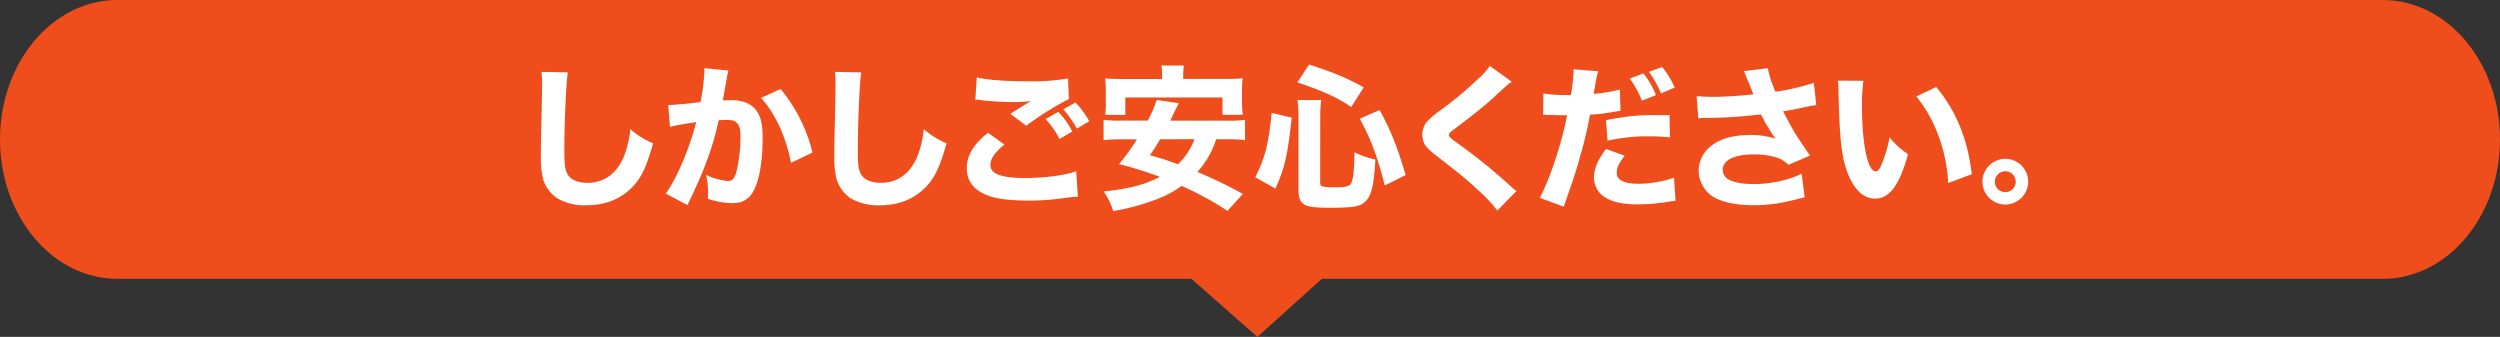
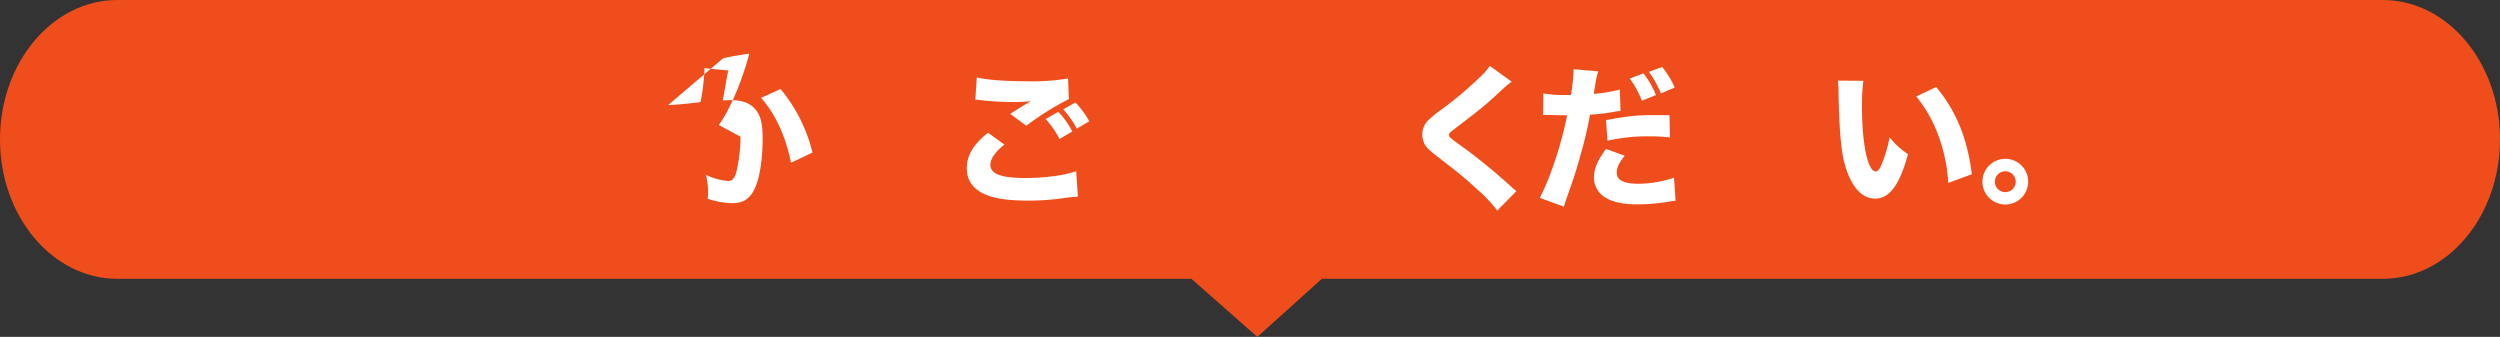
<svg xmlns="http://www.w3.org/2000/svg" viewBox="0 0 783.4 105.57">
  <rect x="0" y="0" width="783.4" height="105.57" fill="#333333" stroke="none" />
  <defs>
    <style>.cls-1{fill:#ef4e1c;}.cls-2{fill:#fff;}</style>
  </defs>
  <g id="レイヤー_2" data-name="レイヤー 2">
    <g id="レイヤー_1-2" data-name="レイヤー 1">
      <path class="cls-1" d="M746.64,87.37H414.21L394,105.57l-20.66-18.2H36.77C16.46,87.37,0,67.81,0,43.69H0C0,19.56,16.46,0,36.77,0H746.64c20.3,0,36.76,19.56,36.76,43.69h0C783.4,67.81,766.94,87.37,746.64,87.37Z" />
-       <path class="cls-2" d="M177.92,22.68c-.49,2.88-1.08,15.94-1.08,24.39,0,4.75.25,6.41,1.18,7.78,1,1.56,3.22,2.44,6.11,2.44,5.18,0,9.19-2.93,11.39-8.31a31.33,31.33,0,0,0,2-8.51,26.65,26.65,0,0,0,7.14,4.45c-2,7-3.47,10.32-6,13.15-3.77,4.16-8.71,6.26-15,6.26a17.06,17.06,0,0,1-9.05-2.2,11.23,11.23,0,0,1-4.4-5.91,28.29,28.29,0,0,1-.73-7c0-2.2.05-5.38.19-11.84.15-6.74.2-9.72.2-11.19a27.62,27.62,0,0,0-.2-3.67Z" />
-       <path class="cls-2" d="M209.4,32.9h.29c1.47,0,7.34-.54,9.83-.93a65.68,65.68,0,0,0,1.22-9.88,4.11,4.11,0,0,0-.05-.73l7.58.73a11.8,11.8,0,0,0-.34,1.42c-.05.15-.44,2.3-1.13,6.31-.19,1-.19,1-.34,1.66,1.18-.05,1.86-.1,2.59-.1,3.47,0,6,.93,7.63,2.84s2.3,4.4,2.3,9c0,8.75-1.47,15.55-4,18.24-1.47,1.61-3,2.2-5.72,2.2a25.57,25.57,0,0,1-7.48-1.37,19.42,19.42,0,0,0,.1-2.2,22.59,22.59,0,0,0-.64-5.28,20.28,20.28,0,0,0,6.94,1.91c1.22,0,2-.79,2.54-2.74a46.73,46.73,0,0,0,1.32-11.15c0-2.35-.34-3.62-1.22-4.4-.63-.63-1.42-.83-3.18-.83-.83,0-1.36,0-2.44.1-1.71,8-4.4,15.45-9,24.93-.44.93-.49,1-.78,1.66l-6.79-3.66c3.32-4.4,7.48-14.18,9.53-22.35-3.47.49-6.8,1.08-8.21,1.47Zm35.2-5a49.34,49.34,0,0,1,10,19.9L247.88,51c-1.67-8.26-4.89-15.3-9.39-20.33Z" />
-       <path class="cls-2" d="M269.87,22.68c-.49,2.88-1.07,15.94-1.07,24.39,0,4.75.24,6.41,1.17,7.78,1,1.56,3.23,2.44,6.11,2.44,5.18,0,9.19-2.93,11.39-8.31a31.33,31.33,0,0,0,2-8.51,26.65,26.65,0,0,0,7.14,4.45c-2,7-3.47,10.32-6,13.15-3.77,4.16-8.7,6.26-15,6.26a17.06,17.06,0,0,1-9.05-2.2,11.28,11.28,0,0,1-4.4-5.91,28.29,28.29,0,0,1-.73-7c0-2.2.05-5.38.2-11.84.14-6.74.19-9.72.19-11.19a29.54,29.54,0,0,0-.19-3.67Z" />
+       <path class="cls-2" d="M209.4,32.9h.29c1.47,0,7.34-.54,9.83-.93a65.68,65.68,0,0,0,1.22-9.88,4.11,4.11,0,0,0-.05-.73l7.58.73a11.8,11.8,0,0,0-.34,1.42c-.05.15-.44,2.3-1.13,6.31-.19,1-.19,1-.34,1.66,1.18-.05,1.86-.1,2.59-.1,3.47,0,6,.93,7.63,2.84s2.3,4.4,2.3,9c0,8.75-1.47,15.55-4,18.24-1.47,1.61-3,2.2-5.72,2.2a25.57,25.57,0,0,1-7.48-1.37,19.42,19.42,0,0,0,.1-2.2,22.59,22.59,0,0,0-.64-5.28,20.28,20.28,0,0,0,6.94,1.91c1.22,0,2-.79,2.54-2.74a46.73,46.73,0,0,0,1.32-11.15l-6.79-3.66c3.32-4.4,7.48-14.18,9.53-22.35-3.47.49-6.8,1.08-8.21,1.47Zm35.2-5a49.34,49.34,0,0,1,10,19.9L247.88,51c-1.67-8.26-4.89-15.3-9.39-20.33Z" />
      <path class="cls-2" d="M314.75,45.31c-3,2.4-4.4,4.45-4.4,6.36,0,2.84,3.37,4.11,11,4.11,6,0,12.61-.88,15.89-2.15l.53,8a42.81,42.81,0,0,0-4.4.44,76.6,76.6,0,0,1-11,.79c-5.87,0-10.12-.54-12.86-1.62-4.4-1.66-6.55-4.5-6.55-8.5s2-7.44,6.65-11.15Zm-8.66-21.07c3,.79,8.66,1.22,15.8,1.22a66.27,66.27,0,0,0,12.8-.87l.25,6.45a92.37,92.37,0,0,0-13.35,8.36l-5-3.72c1.71-1.12,5-3.17,6.45-4a42.5,42.5,0,0,1-5.57.3,92.15,92.15,0,0,1-10.12-.59,8.36,8.36,0,0,0-1.72-.15Zm25.52,10.81A24.43,24.43,0,0,1,336,41.21l-4,2.34a26.71,26.71,0,0,0-4.35-6.25ZM337,32.11A28.38,28.38,0,0,1,341.34,38l-3.91,2.3a31.29,31.29,0,0,0-4.25-6.06Z" />
-       <path class="cls-2" d="M381.09,43.65a27.73,27.73,0,0,1-5.87,10.22,143.92,143.92,0,0,1,14.23,6.89l-4.8,5.33a94.68,94.68,0,0,0-14.37-7.82,34.16,34.16,0,0,1-8.6,4.45,69.54,69.54,0,0,1-12.86,3.42,20.81,20.81,0,0,0-3-6.16c7.87-.78,12.42-1.95,17.65-4.55a115.67,115.67,0,0,0-12.81-4,66.6,66.6,0,0,0,5.62-7.77h-4.89a51.35,51.35,0,0,0-5.57.25V37.54a36.72,36.72,0,0,0,5.57.25h8.26a34.55,34.55,0,0,0,2.79-6.46l6.94,1c-.39.83-.39.83-1.66,3.32-.15.3-.15.35-1,2.16h17.9a34.43,34.43,0,0,0,5.52-.25V43.9a41.93,41.93,0,0,0-5.52-.25ZM364.17,24.1a25.07,25.07,0,0,0-.2-3.57h7a23.13,23.13,0,0,0-.2,3.52v.68h12.86c2.64,0,4.1-.05,5.77-.19a31,31,0,0,0-.2,3.76v4a27.15,27.15,0,0,0,.25,3.67h-6.36V30.55H352.63V36h-6.35a19.93,19.93,0,0,0,.24-3.67v-4c0-1.22-.1-2.54-.19-3.76,1.66.14,3.08.19,5.72.19h12.12Zm-.64,19.55c-1.27,2.15-1.71,2.84-3.22,5a83.29,83.29,0,0,1,8.8,2.83,20.53,20.53,0,0,0,5.18-7.87Z" />
-       <path class="cls-2" d="M393.35,55.53c3-5.86,4.16-10.31,5.14-20.14l6.3,1.47c-1.37,12.12-2.2,15.74-5.13,22.24Zm30.07-22c-4.6-3.08-8.41-4.84-16.87-7.72l3.67-5.58c8.11,2.64,11.68,4.16,17.11,7.14Zm-9.73,23.91c0,1,.83,1.27,4.64,1.27,3.33,0,4.6-.34,5.09-1.32.63-1.32,1-4.5,1-9.68A28.62,28.62,0,0,0,431,50c-.44,6.94-.93,9.68-2.11,11.83a5.56,5.56,0,0,1-3.17,2.59c-1.76.49-4,.68-8.71.68-5.57,0-7.48-.29-8.8-1.41-.92-.79-1.32-2-1.32-4.31V36.46a43,43,0,0,0-.29-5.13H414a42.41,42.41,0,0,0-.29,4.94Zm20.24.68c-2.3-9-4.2-14.22-7.82-20.92l6.21-2.74c3.57,6.6,5.37,11.1,8.16,20.39Z" />
      <path class="cls-2" d="M473.72,25.61c-1.22.83-1.22.83-6.11,5.33-2.49,2.3-6.31,5.28-11.78,9.44-1.52,1.12-1.76,1.37-1.76,1.9,0,.69,0,.69,4.74,4.11a180.87,180.87,0,0,1,14.91,12.27,19,19,0,0,0,1.47,1.22l-6,6.11a43.37,43.37,0,0,0-6.4-6.74c-3.57-3.33-5-4.5-12.71-10.46-2.25-1.76-3.13-2.64-3.72-3.72a7.65,7.65,0,0,1-.68-3,6.41,6.41,0,0,1,1.71-4.21,31.75,31.75,0,0,1,4.35-3.56,113.41,113.41,0,0,0,11.34-9.49,21.91,21.91,0,0,0,3.77-4.15Z" />
      <path class="cls-2" d="M483.64,29.28a38.75,38.75,0,0,0,7,.49h1.62a56.62,56.62,0,0,0,.83-7.24V21.7l7.72.64a30.74,30.74,0,0,0-1,4.69c-.2,1.32-.25,1.42-.4,2.39a46.49,46.49,0,0,0,8.17-1.36l.24,6.69c-.93.1-.93.1-2.69.4a55.6,55.6,0,0,1-6.89.78A116,116,0,0,1,495.43,48c-1.47,5.33-2,7-4.26,13.4-.49,1.42-.88,2.54-1.12,3.37L482.52,62c3.27-6.26,6.84-17,8.55-25.87h-1.36L484.47,36h-.92Zm25.47,19.51c-1.95,2.59-2.49,3.76-2.49,5.37,0,2.3,2.25,3.43,7,3.43a35.83,35.83,0,0,0,10.95-1.91l.49,7.23c-.88.1-1.27.15-2.49.35a60.92,60.92,0,0,1-9.34.78c-4.5,0-7.67-.64-10.12-2.1a7.27,7.27,0,0,1-3.62-6.36c0-2.64,1-5.13,3.77-8.9Zm14.18-5.72a50.93,50.93,0,0,0-6.3-.35,57,57,0,0,0-13.25,1.37l-.49-6.45c7.28-1.32,9.73-1.57,15.4-1.57,1.22,0,1.42,0,4.5,0ZM515,23a27.35,27.35,0,0,1,3.91,6.8l-4.4,1.76a29.8,29.8,0,0,0-3.81-6.94Zm5.87-2a27.58,27.58,0,0,1,3.91,6.45l-4.3,1.81a33.79,33.79,0,0,0-3.77-6.75Z" />
-       <path class="cls-2" d="M531.65,30.11c1.37.15,3.37.24,5.23.24,3.42,0,8.65-.34,12.56-.78-.88-2.3-2.54-6.35-3-7.28l7.53-.93a32.33,32.33,0,0,0,2.4,7.38,69,69,0,0,0,12-2.79l.78,7a33.69,33.69,0,0,0-3.81.68c-2.93.64-2.93.64-6.6,1.27,1.71,3.23,2.84,5.28,3.37,6.21,1.42,2.3,3.57,5.53,5.09,7.63l-6.8,2.93A8.09,8.09,0,0,0,557,49.47a22.47,22.47,0,0,0-7.38-1.08c-6.16,0-9.78,1.76-9.78,4.8a3.37,3.37,0,0,0,1.27,2.68c1.42,1.13,4.55,1.81,8.46,1.81,5.28,0,11.2-1.27,15-3.27l.93,7.43-4.11,1a47.46,47.46,0,0,1-11.78,1.46c-6.55,0-11.49-1.27-14.08-3.62a9.91,9.91,0,0,1-3.23-7.18,9.76,9.76,0,0,1,3.23-7.19c2.83-2.64,7.14-4,12.86-4a23.93,23.93,0,0,1,8,1.17,28.64,28.64,0,0,1-2.25-3.47A22.55,22.55,0,0,1,552.43,37c-.44-.78-.44-.78-.64-1.17a139,139,0,0,1-17.31,1.12,16.11,16.11,0,0,0-2.29.15Z" />
      <path class="cls-2" d="M583.91,25.32a56.33,56.33,0,0,0-.44,8.06c0,11.69,1.8,20.34,4.3,20.34.63,0,1.22-.68,1.76-2a41.28,41.28,0,0,0,2.59-8.7,24.11,24.11,0,0,0,5.77,5.28c-2.59,9.58-5.77,13.93-10.27,13.93-3.57,0-6.45-2.59-8.51-7.68s-2.68-11.19-3-26a27.79,27.79,0,0,0-.19-3.28Zm22.83,1.95c6.25,7.53,9.82,16.24,11.14,27.33l-7.38,2.74a49.83,49.83,0,0,0-3-14.62,43.2,43.2,0,0,0-7-12.51Z" />
      <path class="cls-2" d="M635.54,56.93a7.16,7.16,0,1,1-7.16-7.16A7.14,7.14,0,0,1,635.54,56.93Zm-10.43,0a3.27,3.27,0,1,0,3.27-3.26A3.26,3.26,0,0,0,625.11,56.93Z" />
    </g>
  </g>
</svg>